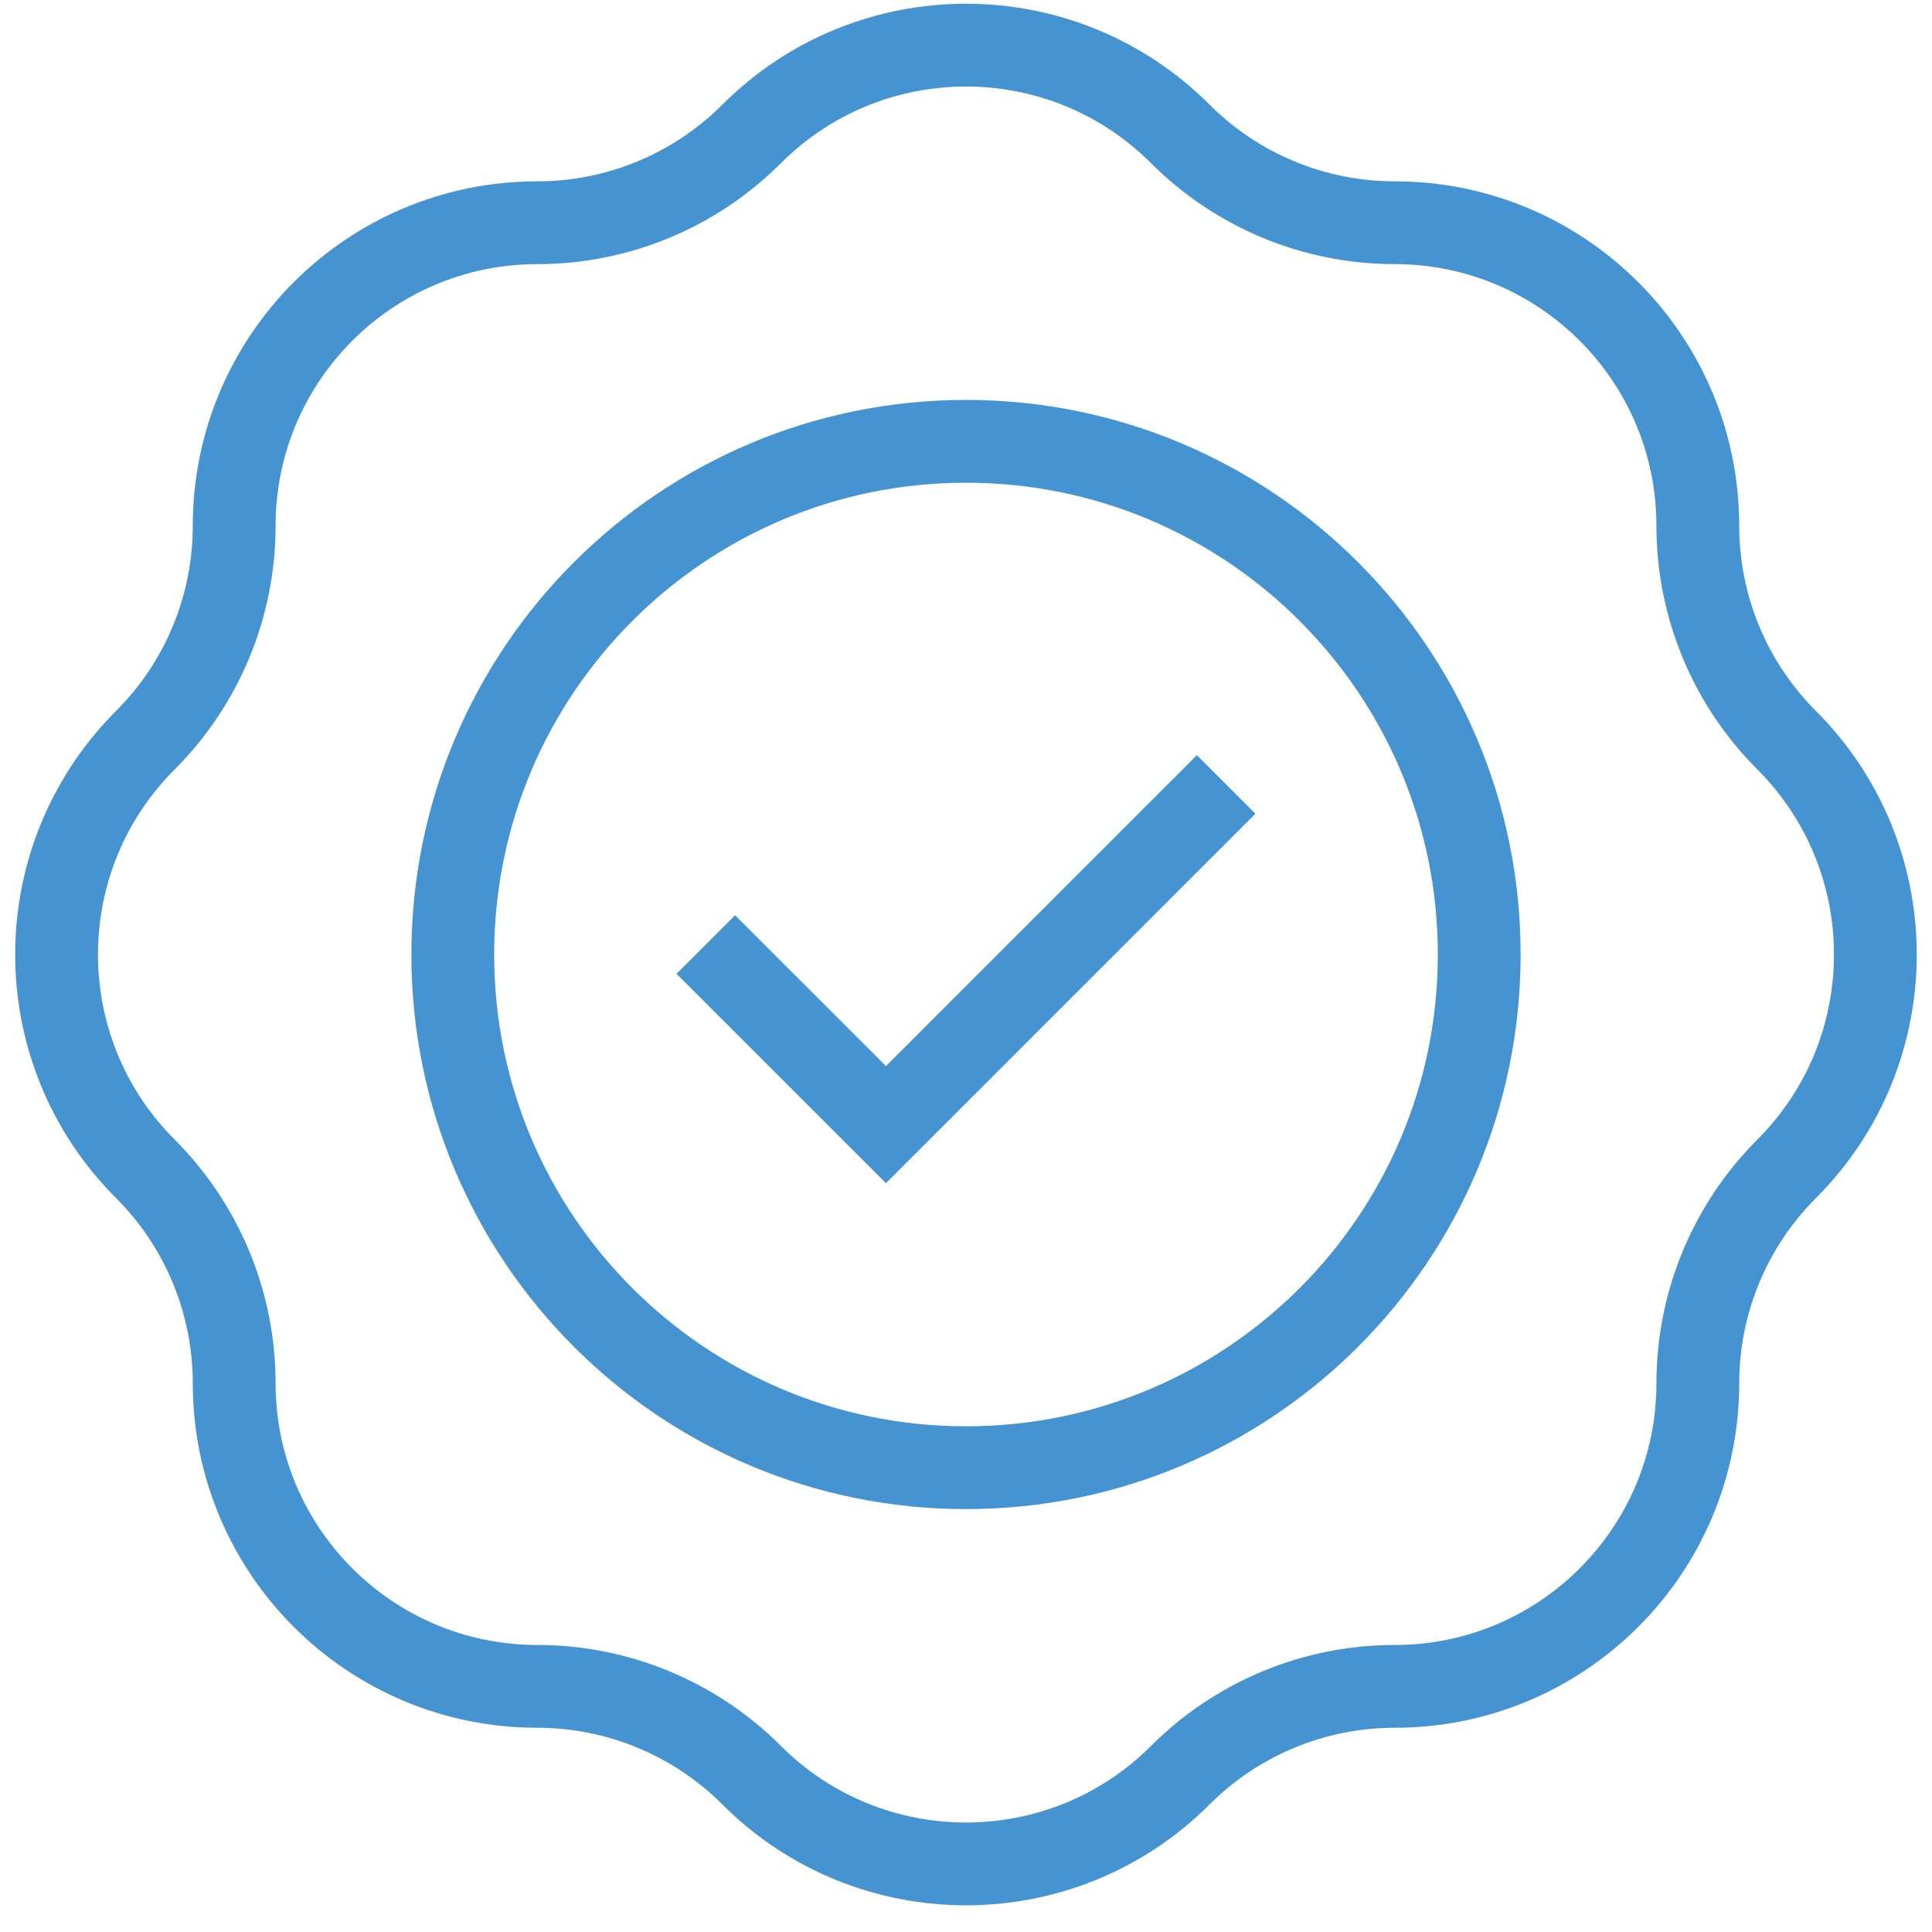
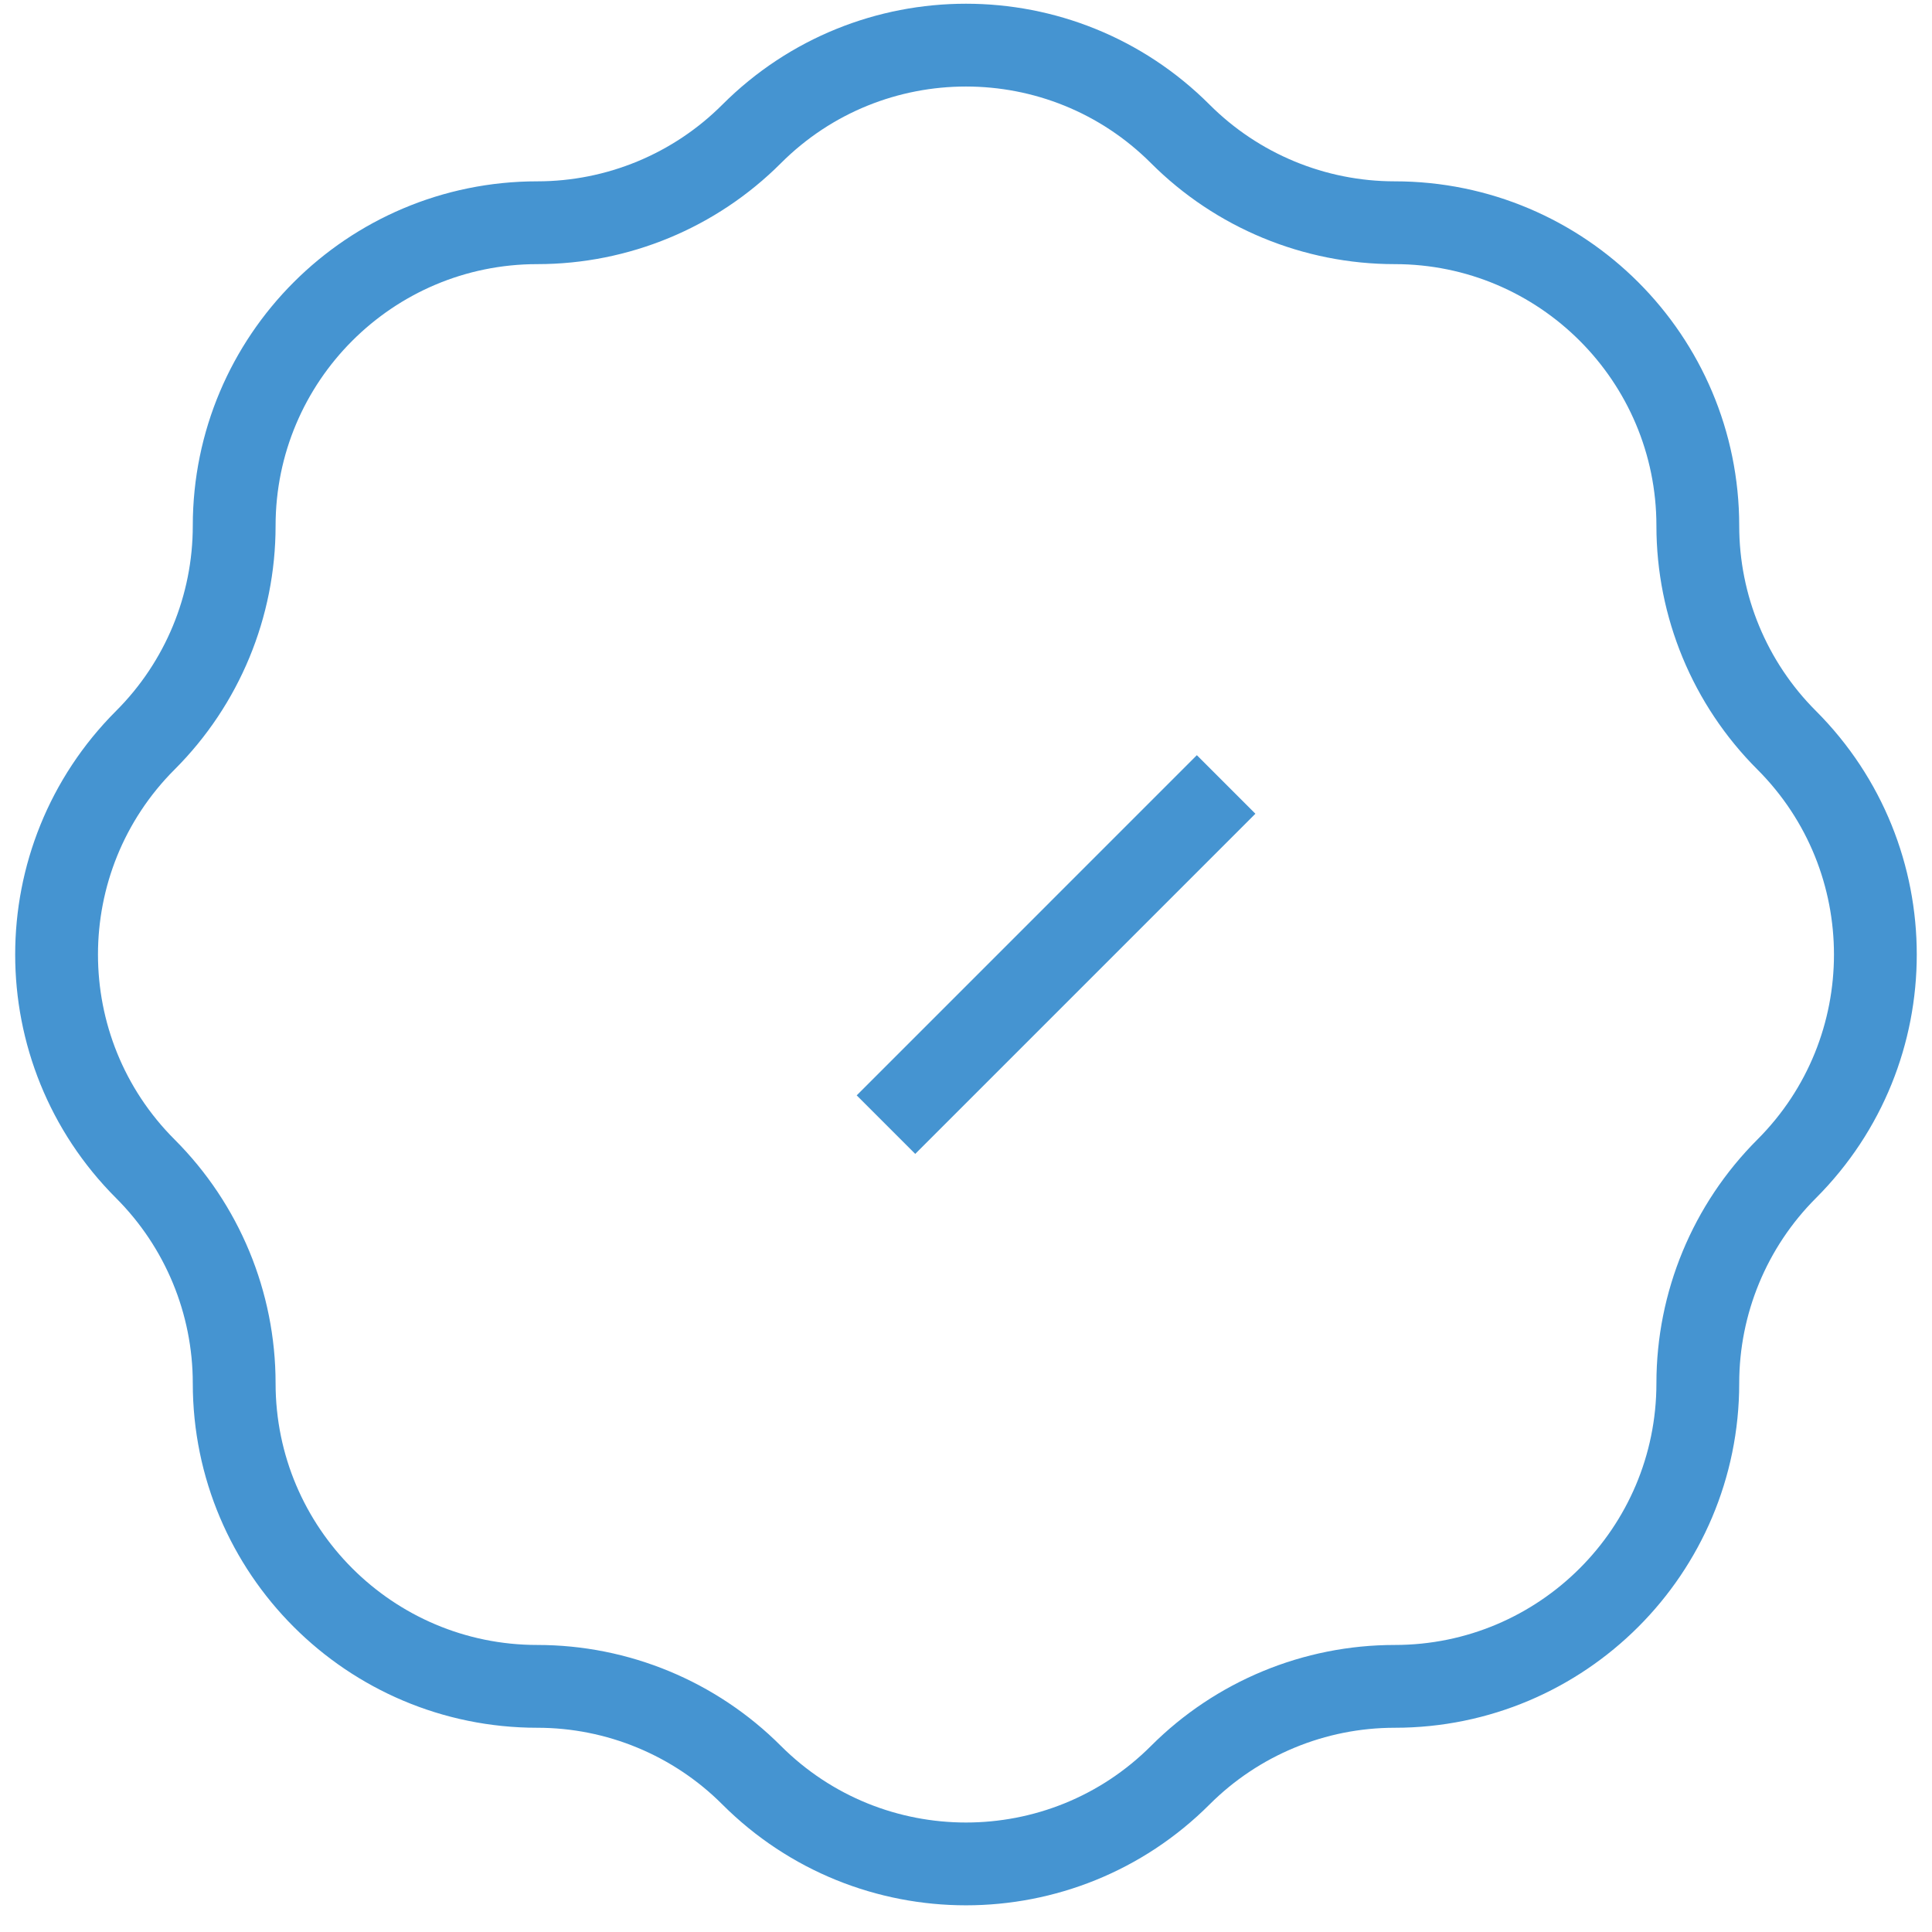
<svg xmlns="http://www.w3.org/2000/svg" fill="none" viewBox="0 0 28 28" height="28" width="28">
  <path stroke-miterlimit="10" stroke-width="1.2" stroke="#4594D1" d="M24.606 7.621C24.606 8.786 25.069 9.904 25.893 10.727C27.608 12.443 27.608 15.225 25.893 16.94C25.069 17.764 24.606 18.882 24.606 20.047C24.606 22.473 22.639 24.44 20.213 24.44C19.048 24.44 17.93 24.903 17.106 25.727C15.391 27.442 12.609 27.442 10.893 25.727C10.07 24.903 8.952 24.44 7.787 24.44C5.361 24.44 3.394 22.473 3.394 20.047C3.394 18.882 2.931 17.764 2.107 16.94C0.391 15.225 0.391 12.443 2.107 10.727C2.931 9.904 3.394 8.786 3.394 7.621C3.394 5.195 5.361 3.228 7.787 3.228C8.952 3.228 10.07 2.765 10.893 1.941C12.609 0.225 15.391 0.225 17.106 1.941C17.93 2.765 19.048 3.228 20.213 3.228C22.639 3.228 24.606 5.195 24.606 7.621Z" />
-   <path stroke-miterlimit="10" stroke-width="1.2" stroke="#4594D1" d="M14 21.271C18.108 21.271 21.438 17.942 21.438 13.834C21.438 9.726 18.108 6.396 14 6.396C9.892 6.396 6.562 9.726 6.562 13.834C6.562 17.942 9.892 21.271 14 21.271Z" />
-   <path stroke-miterlimit="10" stroke-width="1.2" stroke="#4594D1" d="M17.77 11.369L12.84 16.299L10.229 13.689" />
+   <path stroke-miterlimit="10" stroke-width="1.2" stroke="#4594D1" d="M17.77 11.369L12.84 16.299" />
</svg>